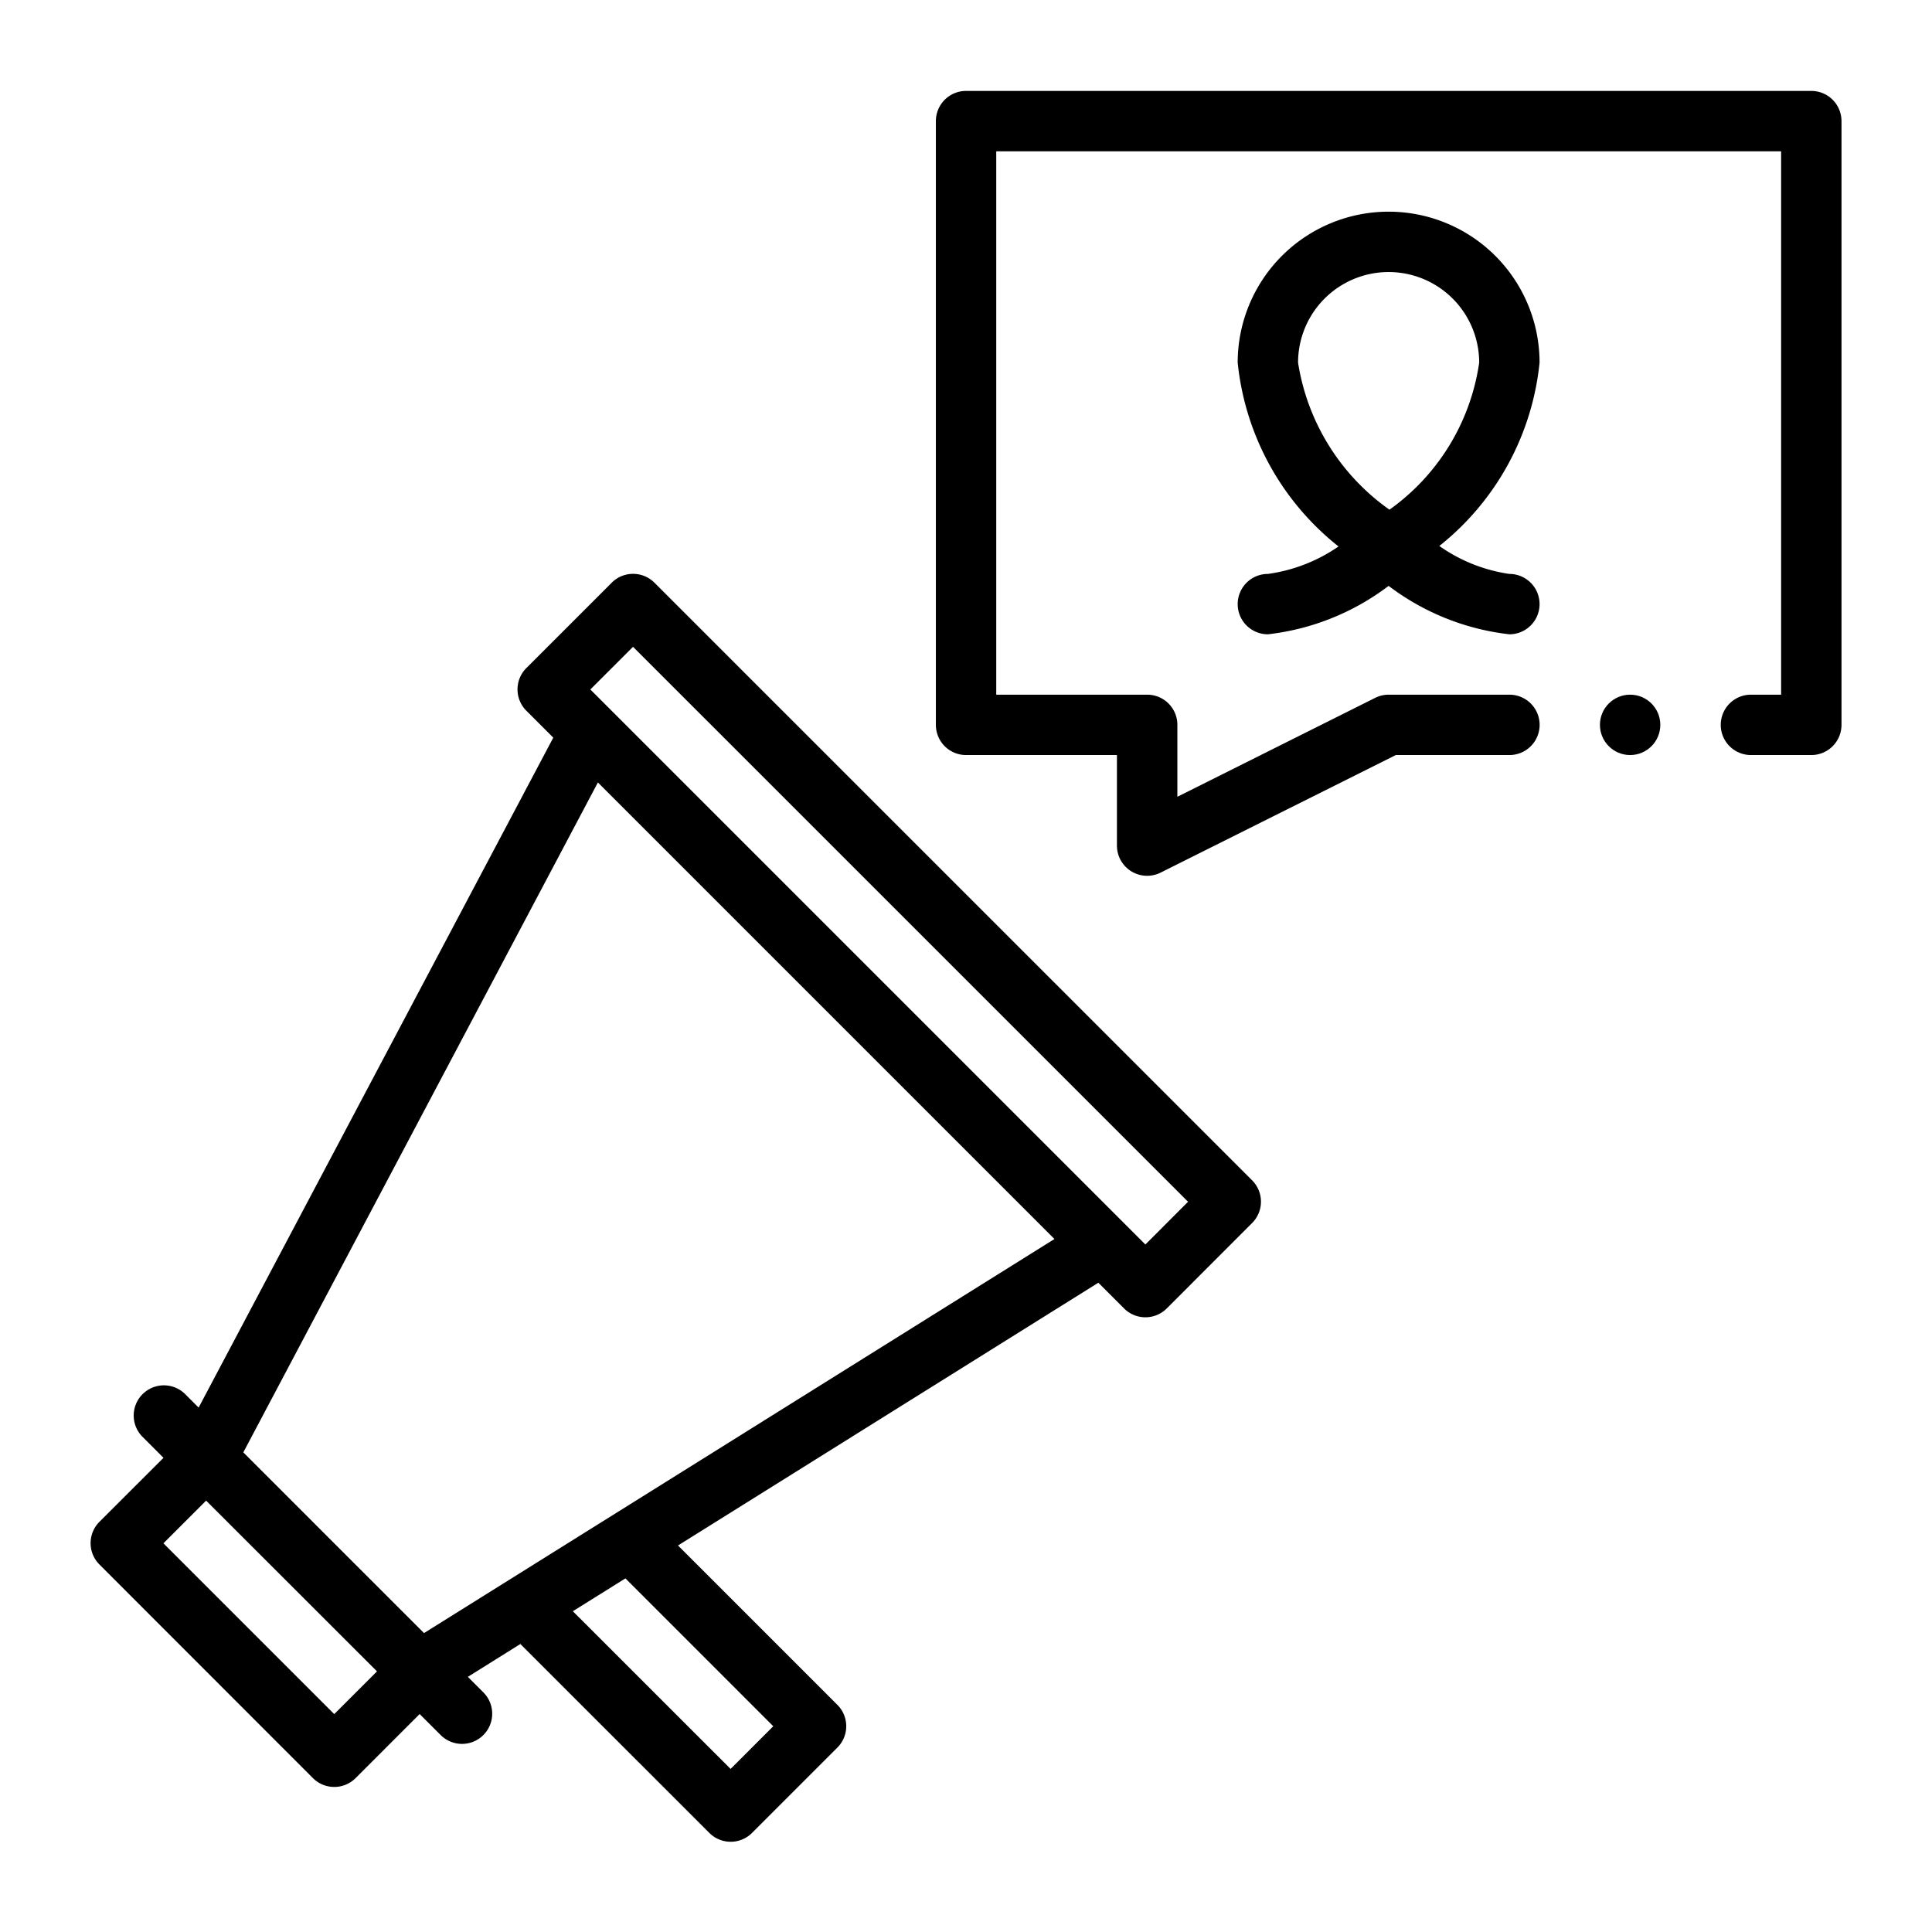
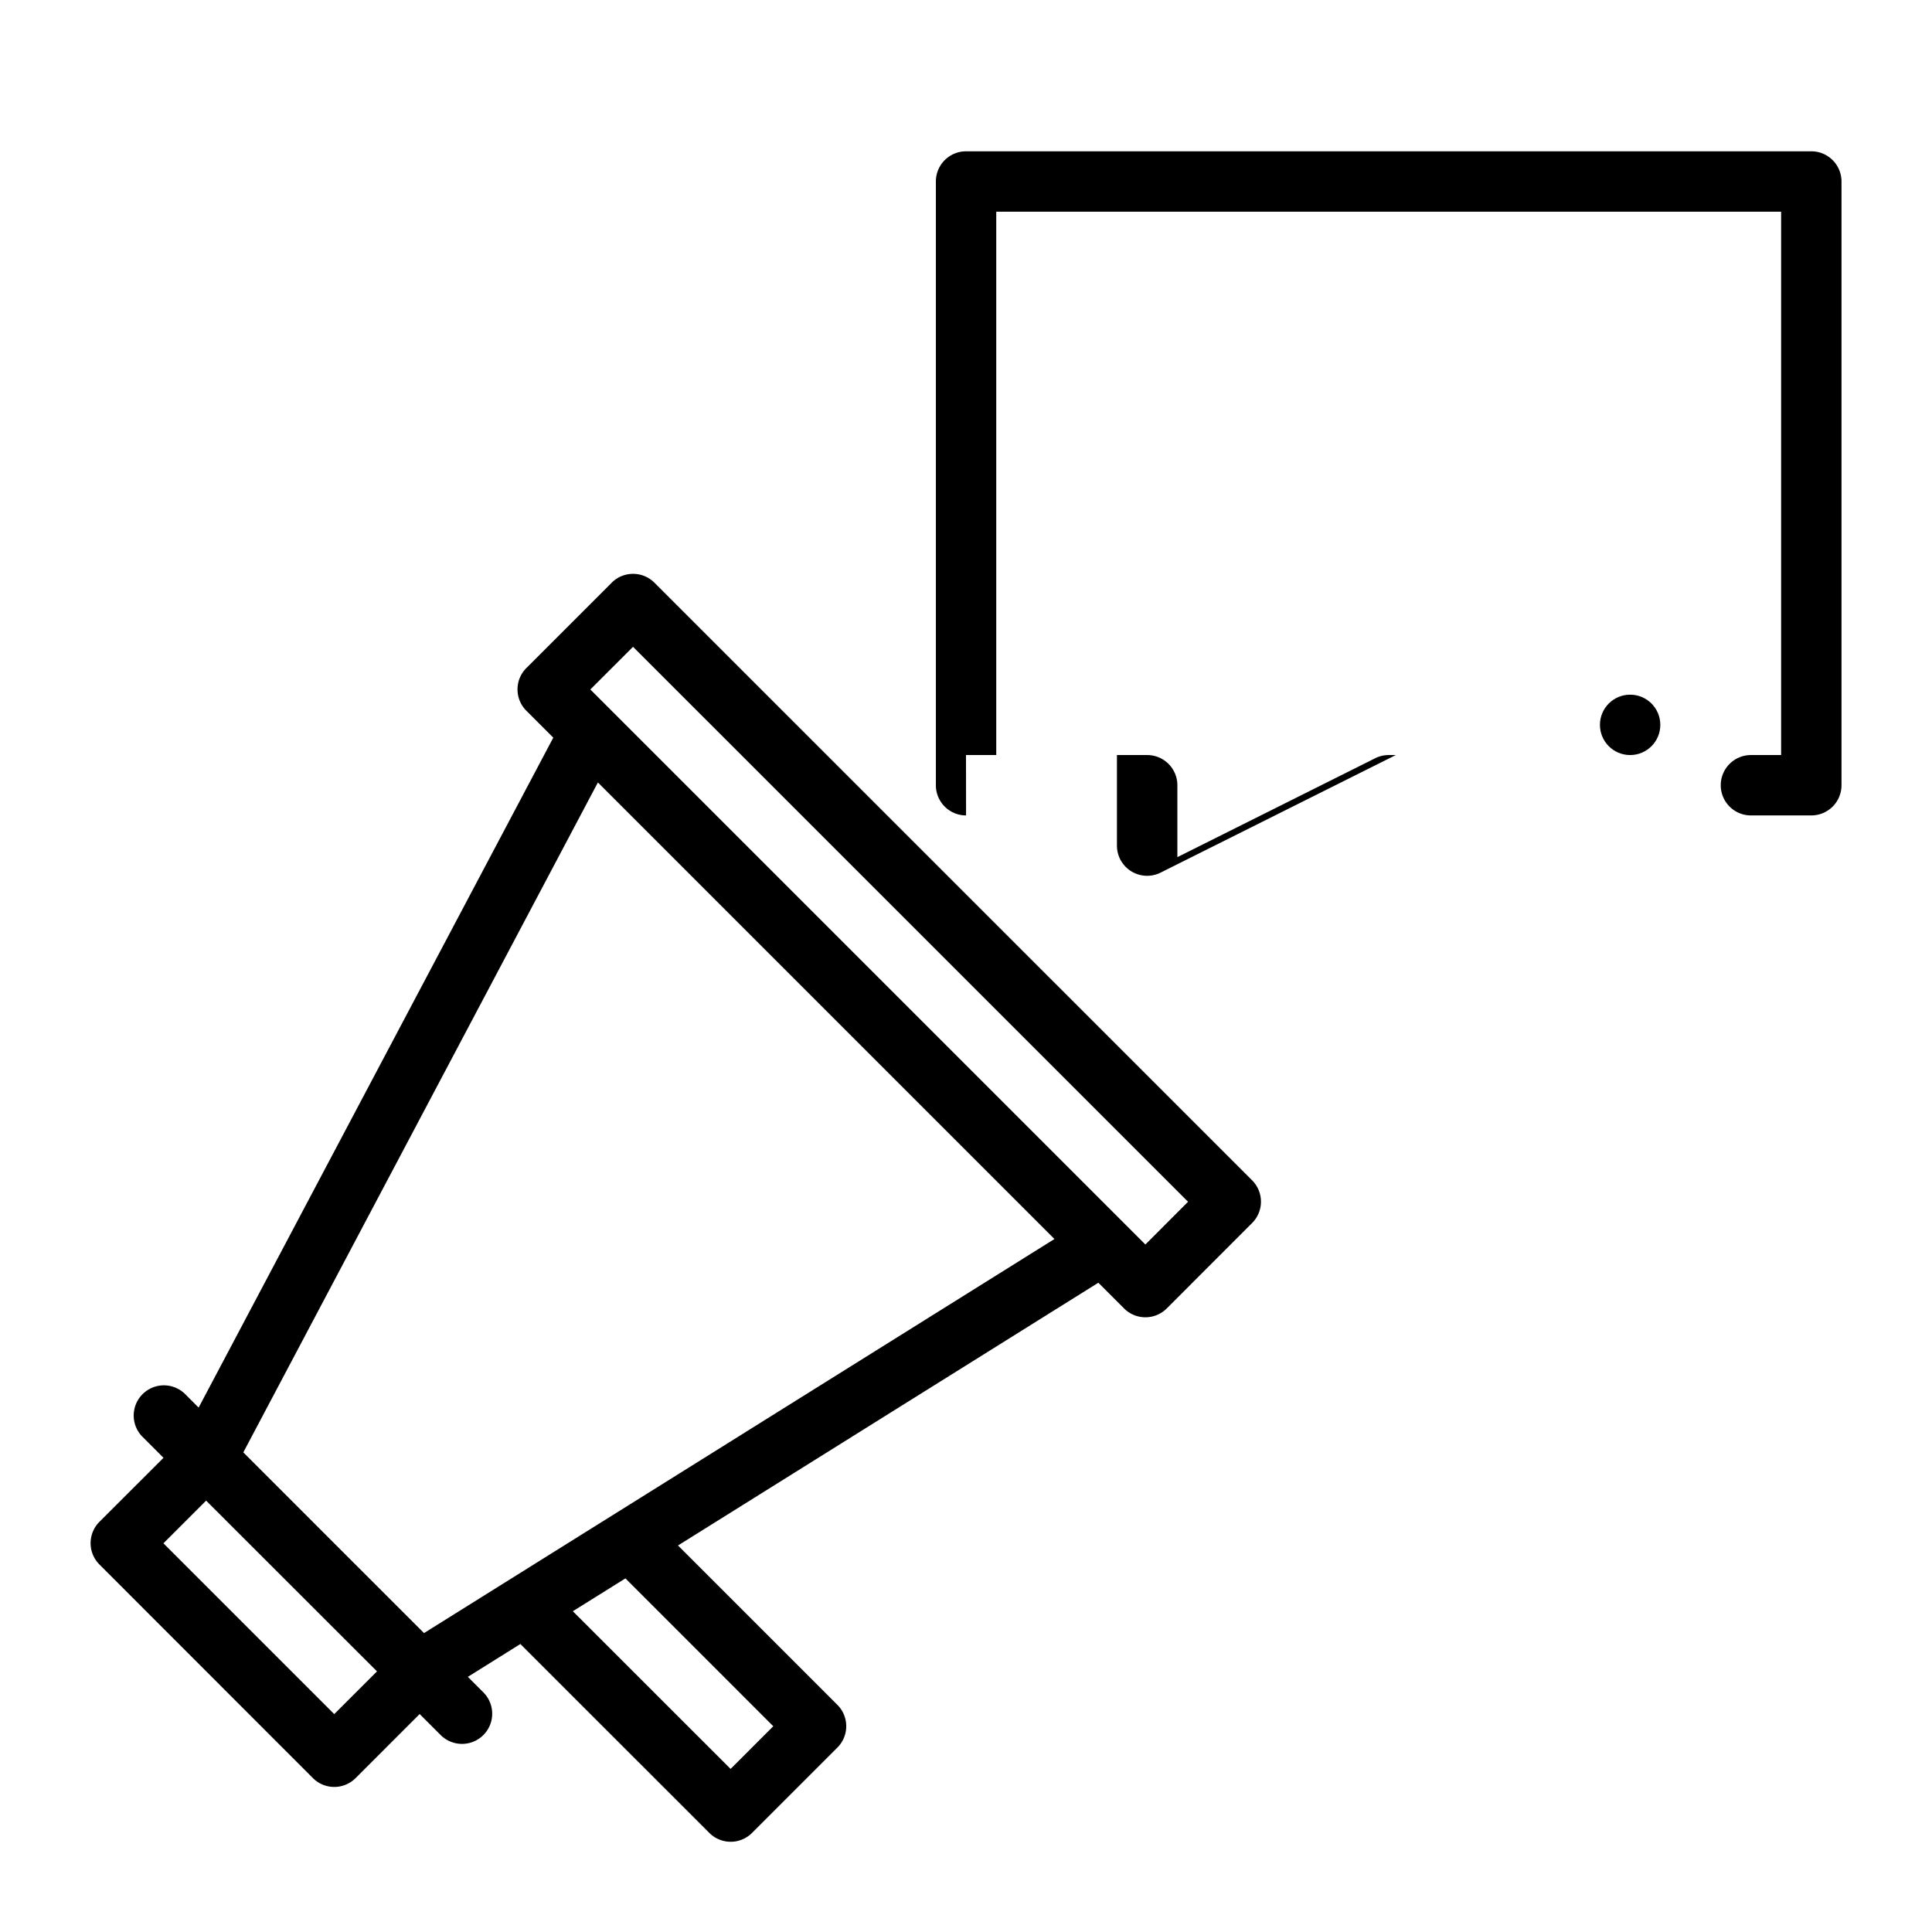
<svg xmlns="http://www.w3.org/2000/svg" height="512" viewBox="0 0 32 32" width="512">
  <g id="Outline">
    <path d="m5.183 29.451a.5.5 0 0 0 .707 0l1.061-1.061.354.354a.5.5 0 0 0 .707-.707l-.263-.263.87-.544 3.13 3.129a.5.5 0 0 0 .707 0l1.414-1.414a.5.5 0 0 0 0-.707l-2.64-2.64 6.962-4.352.426.426a.5.5 0 0 0 .707 0l1.414-1.415a.5.5 0 0 0 0-.707l-9.9-9.899a.5.5 0 0 0 -.707 0l-1.414 1.414a.5.5 0 0 0 0 .707l.446.446-5.874 11.096-.228-.228a.5.5 0 0 0 -.707.707l.353.353-1.061 1.06a.5.5 0 0 0 0 .707zm5.302-18.738 9.193 9.192-.707.708-9.193-9.193zm-4.949 17.678-2.829-2.829.707-.707 1.415 1.414 1.415 1.414zm7.272.201-.707.707-2.613-2.612.871-.544zm-2.905-15.632 7.562 7.562-10.442 6.527-1.512-1.512-1.481-1.481z" />
    <circle cx="27" cy="12.006" r=".5" />
-     <path d="m16 12.506h2.5v1.5a.5.5 0 0 0 .724.447l3.895-1.947h1.882a.5.5 0 0 0 0-1h-2a.502.502 0 0 0 -.224.053l-3.276 1.638v-1.191a.5.5 0 0 0 -.5-.5h-2.5v-9h13v9h-.5a.5.5 0 0 0 0 1h1a.5.5 0 0 0 .5-.5v-10a.5.5 0 0 0 -.5-.5h-14a.5.5 0 0 0 -.5.5v10a.5.5 0 0 0 .5.5z" />
-     <path d="m20.5 10.006a.5.5 0 0 0 .5.5 4.067 4.067 0 0 0 2-.802 4.067 4.067 0 0 0 2 .802.5.5 0 0 0 0-1 2.674 2.674 0 0 1 -1.16-.463 4.449 4.449 0 0 0 1.66-3.037 2.5 2.5 0 1 0 -5 0 4.458 4.458 0 0 0 1.67 3.045 2.699 2.699 0 0 1 -1.17.455.5.5 0 0 0 -.5.5zm1-4a1.5 1.5 0 1 1 3 0 3.624 3.624 0 0 1 -1.486 2.436 3.675 3.675 0 0 1 -1.514-2.436z" />
+     <path d="m16 12.506h2.5v1.5a.5.5 0 0 0 .724.447l3.895-1.947h1.882h-2a.502.502 0 0 0 -.224.053l-3.276 1.638v-1.191a.5.5 0 0 0 -.5-.5h-2.5v-9h13v9h-.5a.5.5 0 0 0 0 1h1a.5.5 0 0 0 .5-.5v-10a.5.5 0 0 0 -.5-.5h-14a.5.5 0 0 0 -.5.5v10a.5.5 0 0 0 .5.5z" />
  </g>
</svg>